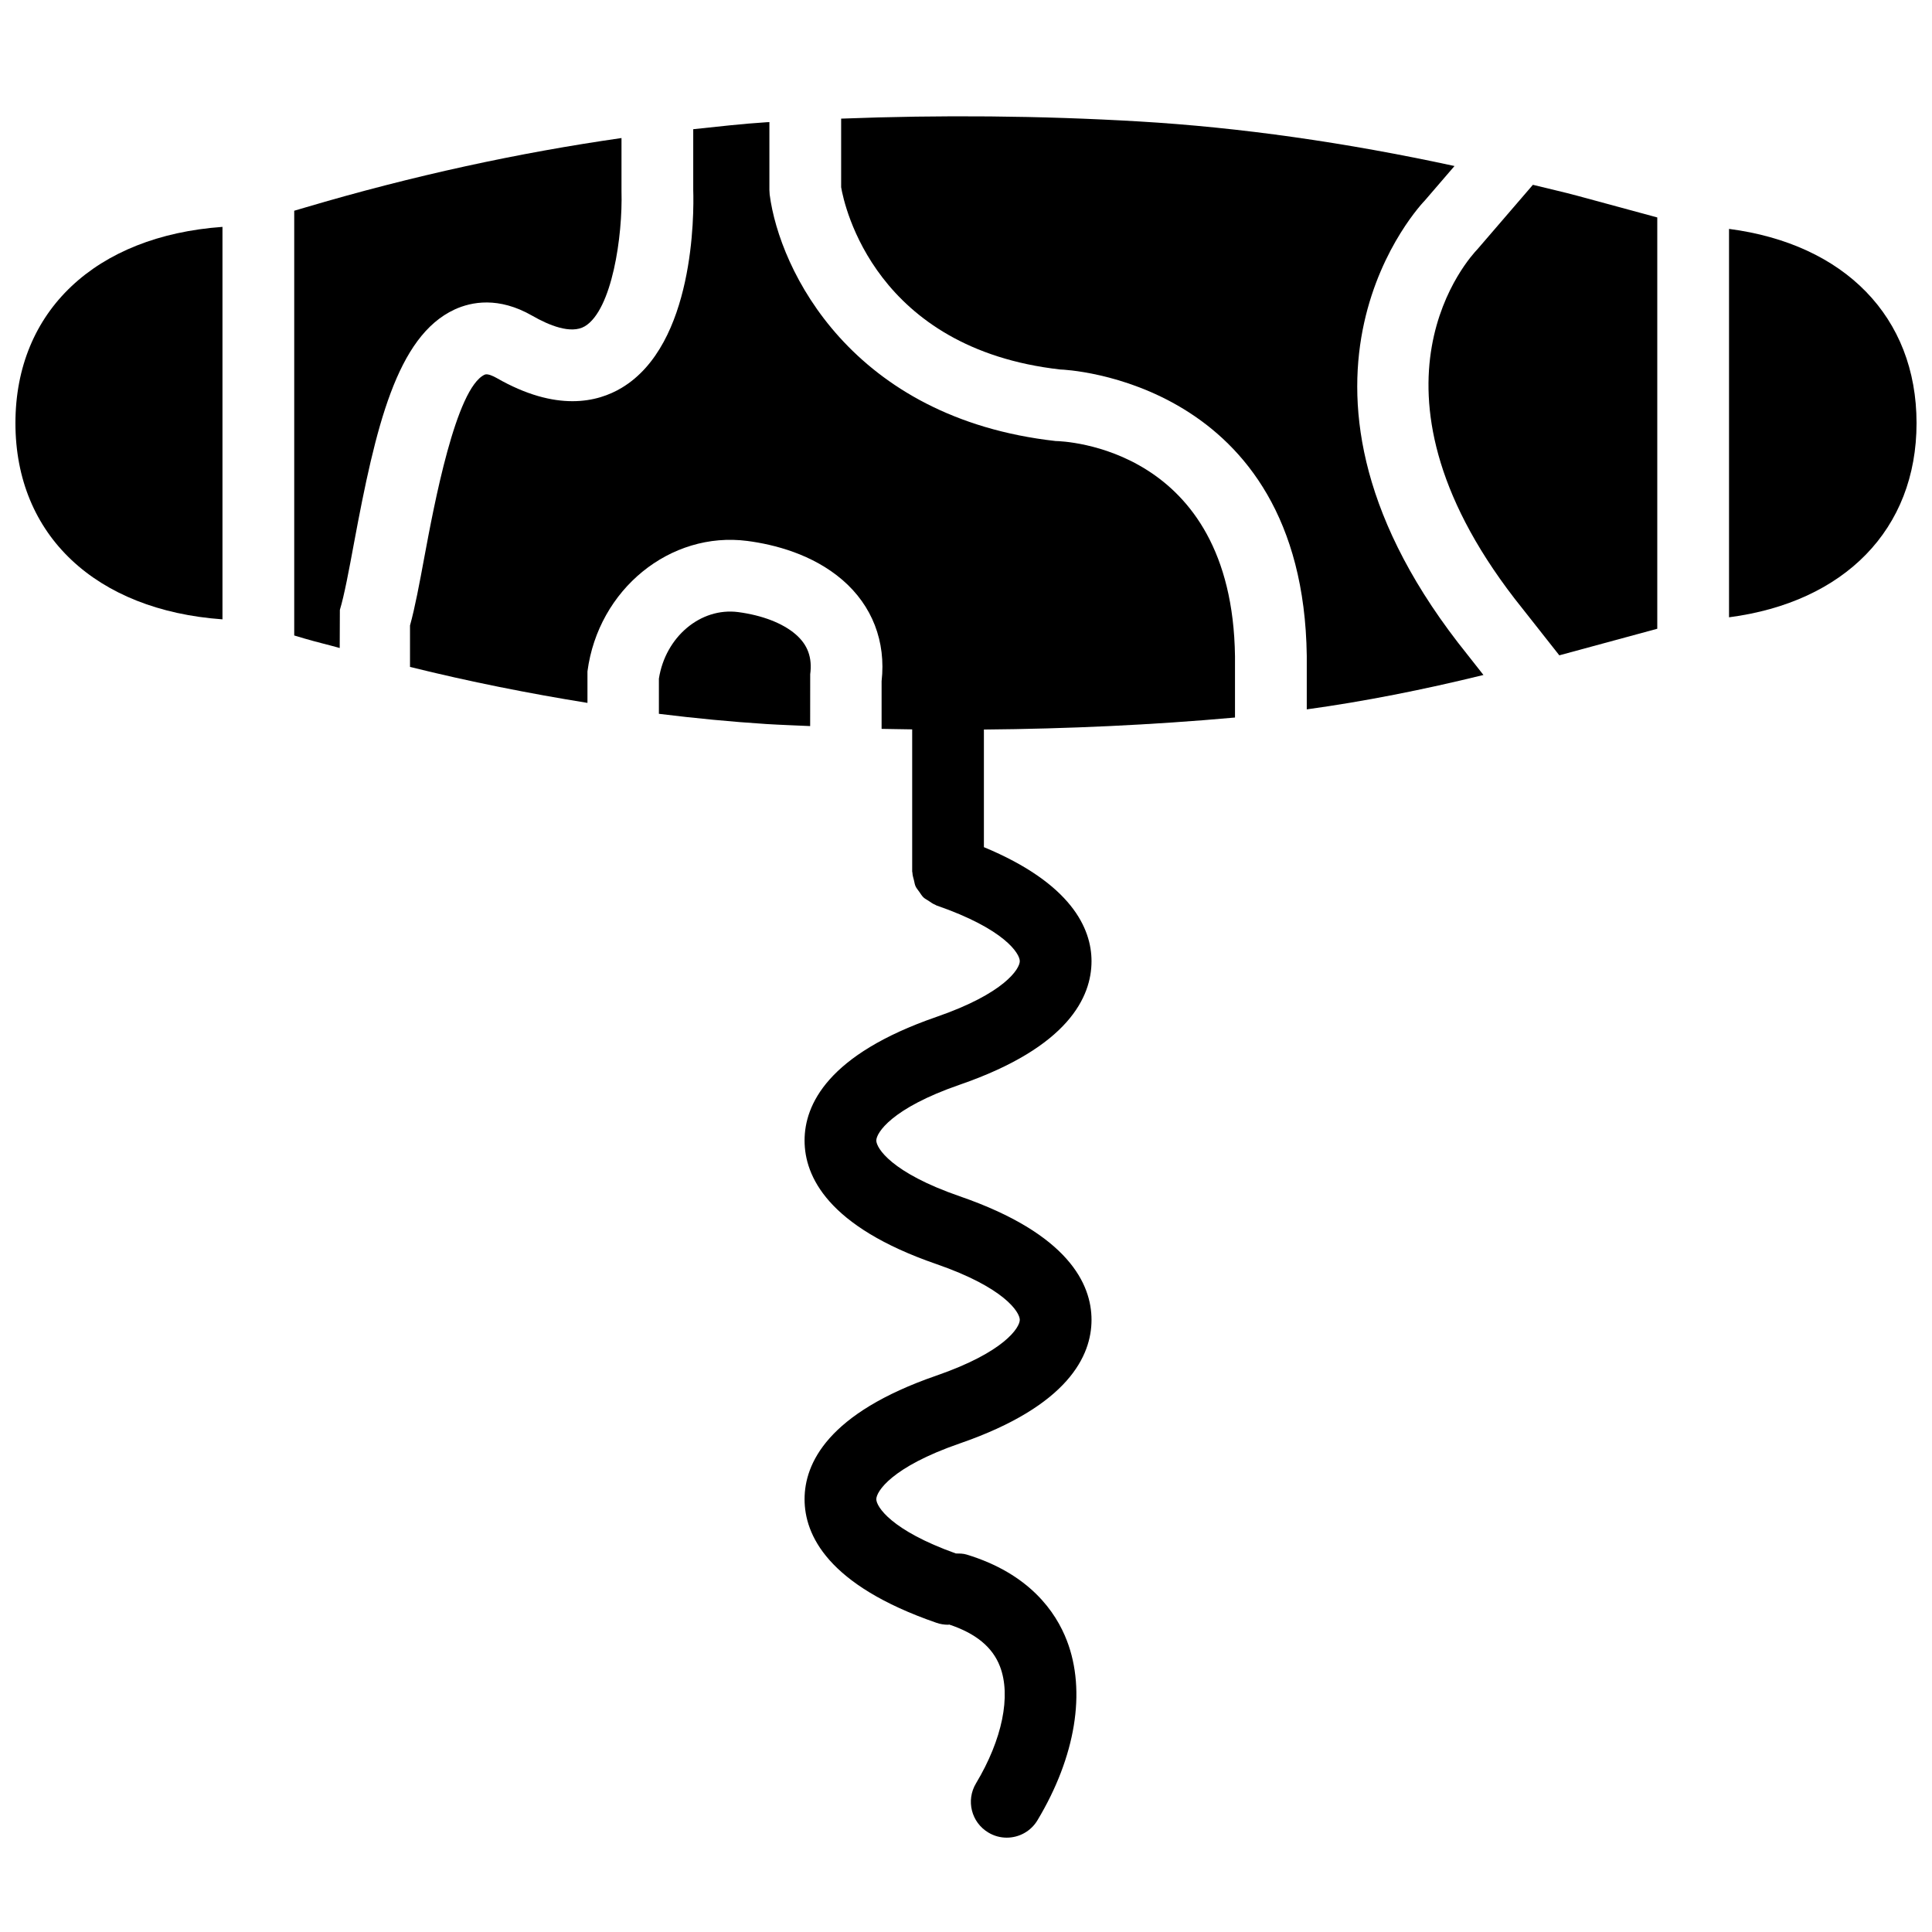
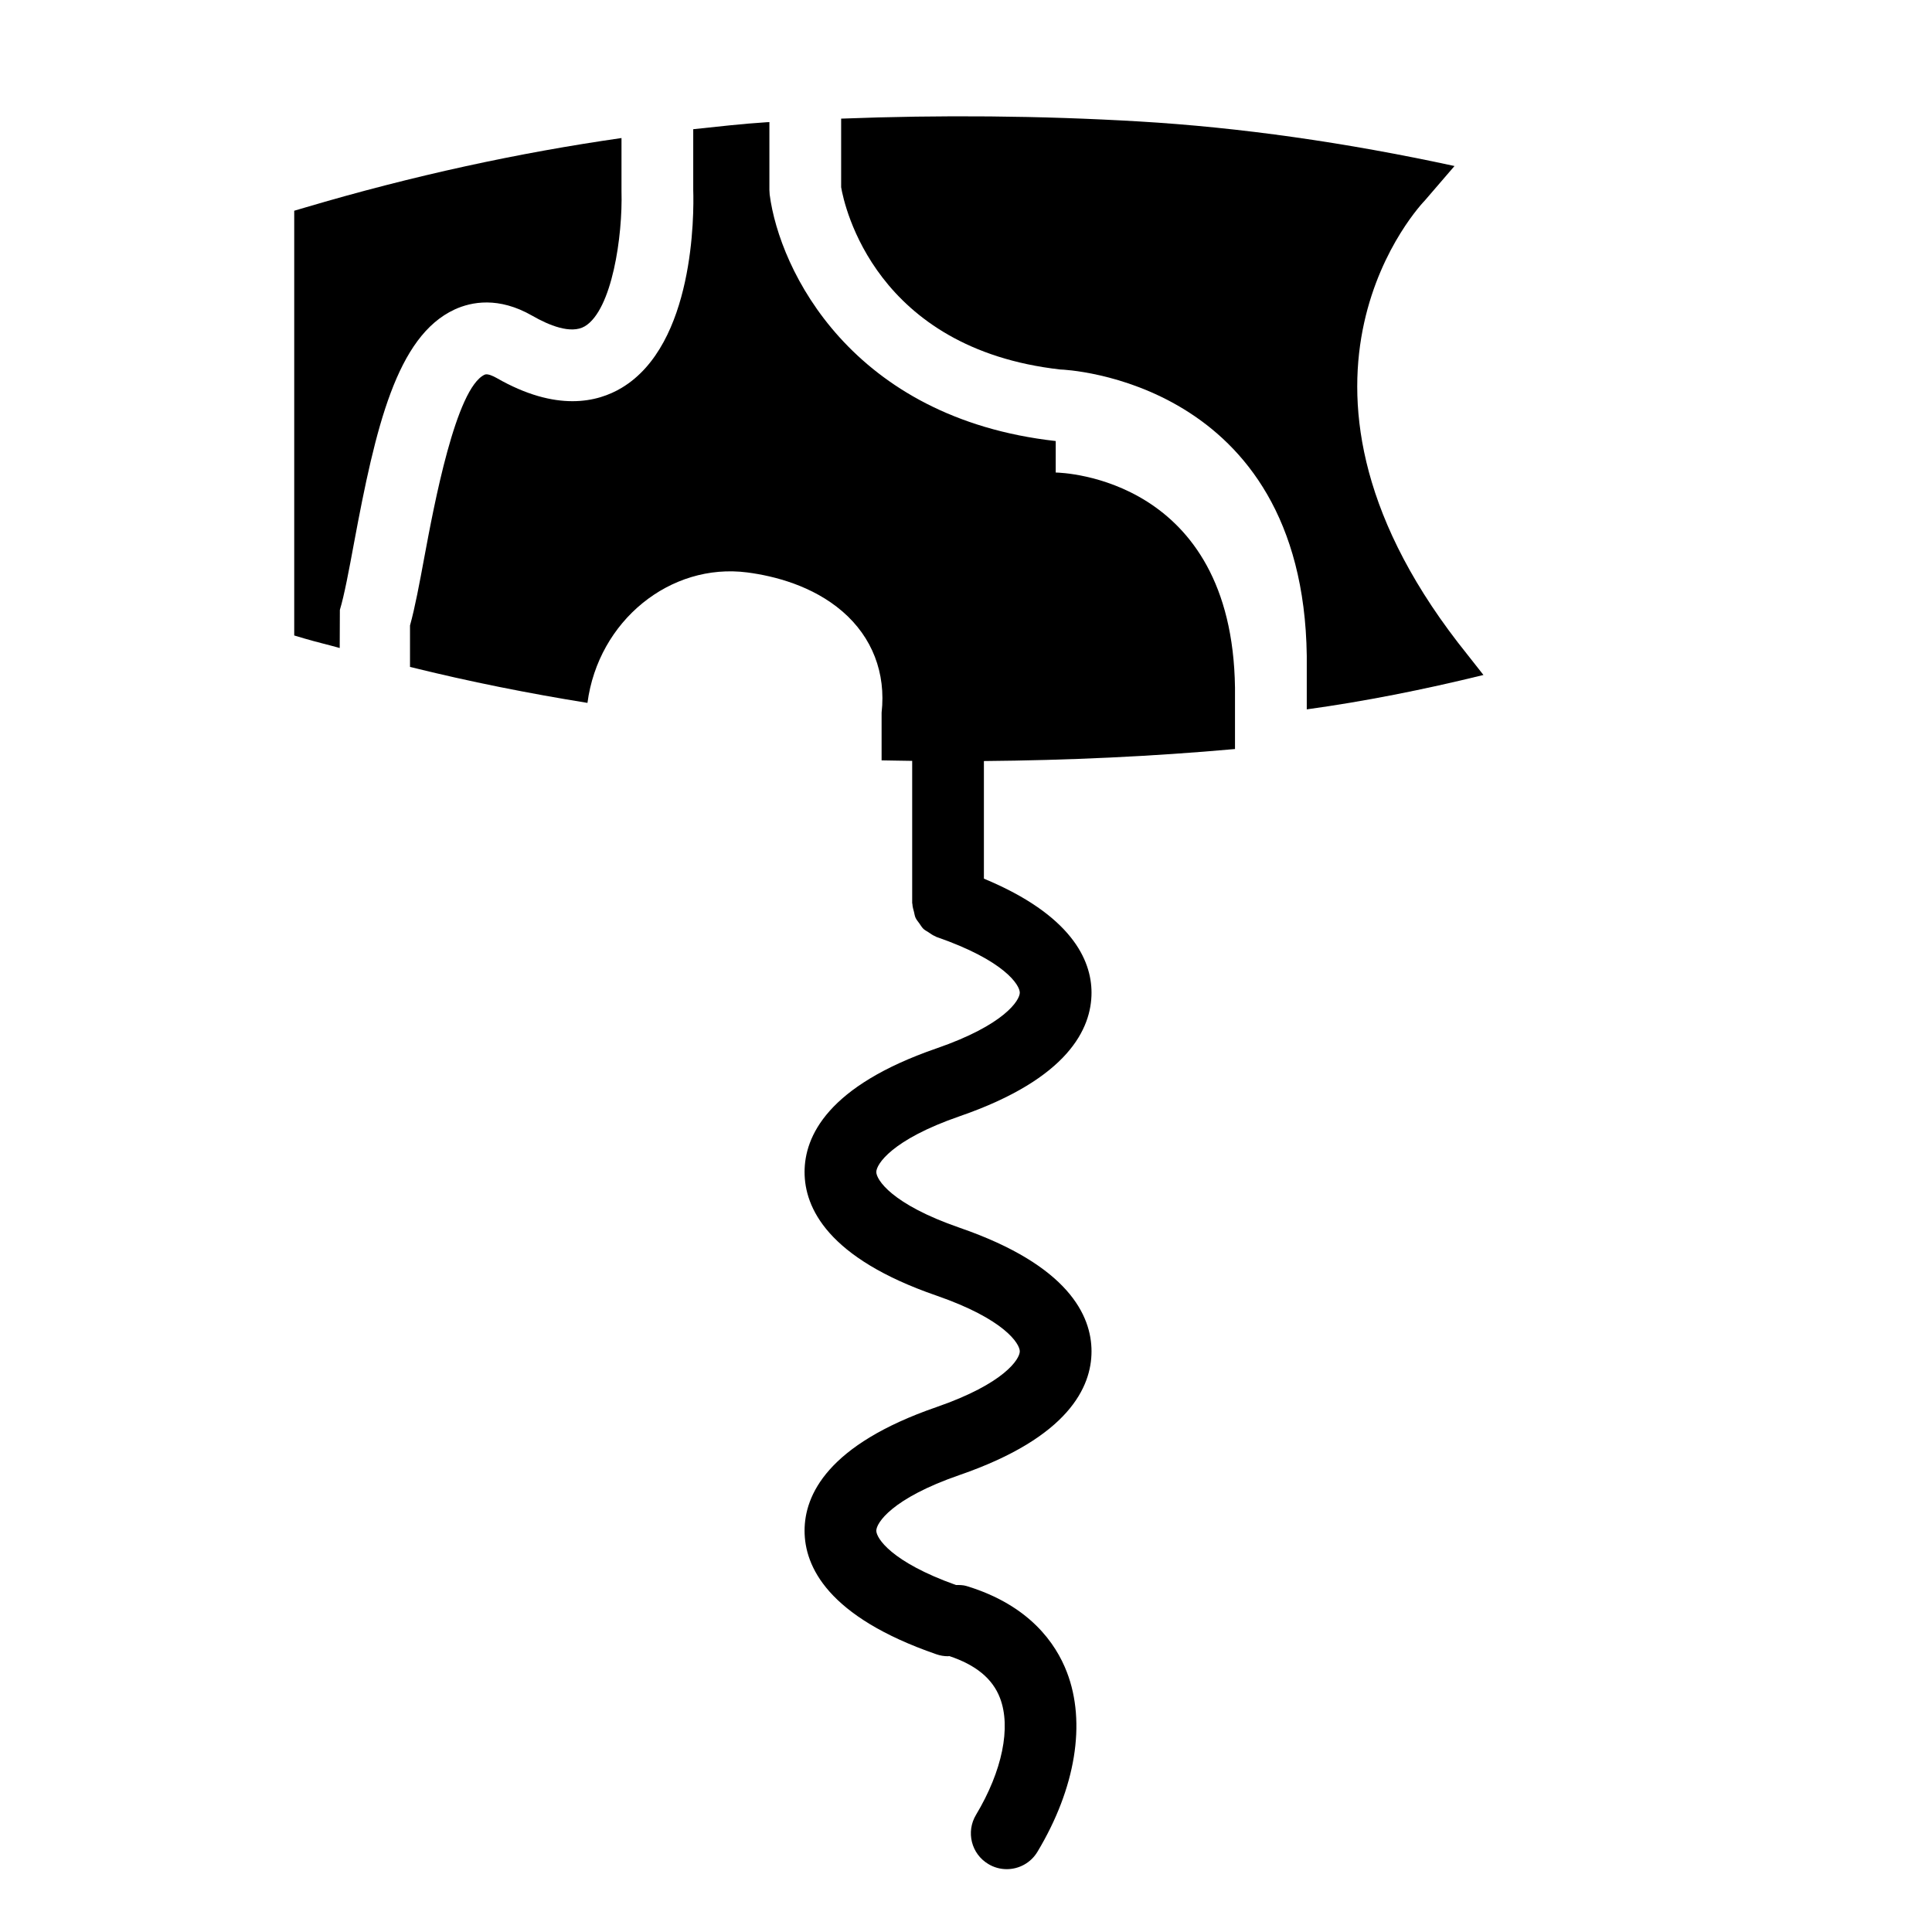
<svg xmlns="http://www.w3.org/2000/svg" width="800px" height="800px" version="1.1" viewBox="144 144 512 512">
  <defs>
    <clipPath id="b">
      <path d="m148.09 204h54.906v105h-54.906z" />
    </clipPath>
    <clipPath id="a">
-       <path d="m602 204h49.902v104h-49.902z" />
-     </clipPath>
+       </clipPath>
  </defs>
  <g clip-path="url(#b)">
-     <path d="m148.09 256.13c0 29.754 21.312 49.609 54.867 52.004v-104.01c-33.555 2.394-54.867 22.254-54.867 52.008" fill-rule="evenodd" />
-   </g>
-   <path d="m550.23 192.98-14.699 17.074c-1.805 1.879-33.727 36.035 9.832 92.555l11.871 15.059 25.961-7.043v-109l-21.16-5.738c-3.965-1.074-7.863-1.922-11.805-2.91" fill-rule="evenodd" />
+     </g>
  <path d="m521.6 197.13 7.859-9.133c-28.762-6.227-56.805-10.238-83.66-11.816-26.18-1.539-52.641-1.75-78.887-0.742v18.176c0.855 5.008 9.012 42.777 58.098 48.309h0.012c1.016 0 64.297 2.652 65.285 75.855v14.211c15.199-2.09 30.875-5.199 46.824-9.113l-6.758-8.586c-54.137-70.227-9.238-116.69-8.773-117.16" fill-rule="evenodd" />
  <path d="m264.47 226.02c4.477-2.055 11.676-3.461 20.582 1.652 4.316 2.481 10.238 4.981 13.934 2.797 7.207-4.316 10.066-23.945 9.715-35.848v-14.039c-27.176 3.894-55.207 9.934-83.898 18.43l-2.832 0.836v112.56l2.832 0.84c3.102 0.91 6.141 1.613 9.223 2.481l0.039-10.098c1.176-3.867 2.422-10.578 3.742-17.688 5.723-30.742 11.324-54.82 26.664-61.922" fill-rule="evenodd" />
-   <path d="m358.71 322.71c0.586-4.457-0.641-7.824-3.859-10.609-3.434-2.965-8.859-5.047-15.25-5.894-9.953-1.273-19.25 6.57-20.988 17.645v9.316c9.621 1.188 19.137 2.109 28.488 2.707 3.84 0.238 7.731 0.363 11.598 0.543l0.012-13.707" fill-rule="evenodd" />
  <g clip-path="url(#a)">
-     <path d="m602.21 204.66v102.93c30.551-3.984 49.695-23.273 49.695-51.465 0-28.195-19.145-47.484-49.695-51.465" fill-rule="evenodd" />
-   </g>
-   <path d="m423.78 260.88c-54.219-6.074-73.215-45.371-75.809-65.312l-0.074-1.227v-17.984c-0.27 0.02-0.543 0.027-0.801 0.039-6.367 0.406-12.891 1.156-19.383 1.844v16.102c0.211 6.492 0.277 40.895-18.945 52.426-6.387 3.84-17.309 6.5-33.176-2.606-0.855-0.484-2.383-1.219-3.144-0.875-7.652 3.535-13.461 34.793-15.949 48.129-1.344 7.242-2.519 13.582-3.844 18.344v10.98c15.934 3.953 31.59 7.043 47.027 9.535v-8.348c2.859-21.75 21.938-37.223 42.375-34.57 7.102 0.93 17.246 3.488 25.203 10.34 7.887 6.809 11.559 16.312 10.371 26.828v12.633c2.707 0.066 5.406 0.074 8.105 0.133v37.66c0 0.117 0.059 0.199 0.059 0.305 0.027 0.715 0.238 1.371 0.418 2.055 0.133 0.523 0.191 1.074 0.418 1.559 0.246 0.551 0.648 0.988 0.988 1.473 0.363 0.516 0.668 1.055 1.113 1.484 0.391 0.359 0.875 0.59 1.32 0.883 0.59 0.398 1.141 0.816 1.816 1.074 0.105 0.039 0.172 0.125 0.277 0.16 18.137 6.266 22.109 12.785 22.109 14.773 0 1.988-3.973 8.52-22.109 14.781-28.863 9.973-34.926 23.309-34.926 32.75 0 9.438 6.062 22.785 34.926 32.746 18.137 6.273 22.109 12.793 22.109 14.781 0 1.988-3.973 8.508-22.109 14.781-28.863 9.973-34.926 23.309-34.926 32.75 0 9.438 6.062 22.773 34.926 32.746 1.016 0.359 2.07 0.523 3.098 0.523 0.113 0 0.219-0.047 0.324-0.047 7.004 2.336 11.453 5.941 13.43 11.09 2.996 7.777 0.629 19.355-6.348 30.992-2.703 4.504-1.246 10.34 3.269 13.031 1.52 0.922 3.211 1.359 4.875 1.359 3.231 0 6.379-1.645 8.156-4.629 10.113-16.844 12.945-34.191 7.785-47.586-2.918-7.598-9.906-17.738-26.551-22.805-0.957-0.297-1.898-0.285-2.852-0.285-17.203-6.141-21.102-12.445-21.102-14.391 0-1.988 3.973-8.508 22.109-14.773 28.859-9.973 34.926-23.316 34.926-32.758 0-9.438-6.066-22.777-34.926-32.746-18.137-6.266-22.109-12.797-22.109-14.781 0-1.988 3.973-8.52 22.109-14.785 28.859-9.969 34.926-23.305 34.926-32.746 0-8.668-5.344-20.59-28.52-30.211v-31.168c22.16-0.191 44.488-1.199 66.543-3.184v-16.238c-0.75-55.59-45.609-57.004-47.512-57.035" fill-rule="evenodd" />
+     </g>
+   <path d="m423.78 260.88c-54.219-6.074-73.215-45.371-75.809-65.312l-0.074-1.227v-17.984c-0.27 0.02-0.543 0.027-0.801 0.039-6.367 0.406-12.891 1.156-19.383 1.844v16.102c0.211 6.492 0.277 40.895-18.945 52.426-6.387 3.84-17.309 6.5-33.176-2.606-0.855-0.484-2.383-1.219-3.144-0.875-7.652 3.535-13.461 34.793-15.949 48.129-1.344 7.242-2.519 13.582-3.844 18.344v10.98c15.934 3.953 31.59 7.043 47.027 9.535c2.859-21.75 21.938-37.223 42.375-34.57 7.102 0.93 17.246 3.488 25.203 10.34 7.887 6.809 11.559 16.312 10.371 26.828v12.633c2.707 0.066 5.406 0.074 8.105 0.133v37.66c0 0.117 0.059 0.199 0.059 0.305 0.027 0.715 0.238 1.371 0.418 2.055 0.133 0.523 0.191 1.074 0.418 1.559 0.246 0.551 0.648 0.988 0.988 1.473 0.363 0.516 0.668 1.055 1.113 1.484 0.391 0.359 0.875 0.59 1.32 0.883 0.59 0.398 1.141 0.816 1.816 1.074 0.105 0.039 0.172 0.125 0.277 0.16 18.137 6.266 22.109 12.785 22.109 14.773 0 1.988-3.973 8.52-22.109 14.781-28.863 9.973-34.926 23.309-34.926 32.75 0 9.438 6.062 22.785 34.926 32.746 18.137 6.273 22.109 12.793 22.109 14.781 0 1.988-3.973 8.508-22.109 14.781-28.863 9.973-34.926 23.309-34.926 32.75 0 9.438 6.062 22.773 34.926 32.746 1.016 0.359 2.07 0.523 3.098 0.523 0.113 0 0.219-0.047 0.324-0.047 7.004 2.336 11.453 5.941 13.43 11.09 2.996 7.777 0.629 19.355-6.348 30.992-2.703 4.504-1.246 10.34 3.269 13.031 1.52 0.922 3.211 1.359 4.875 1.359 3.231 0 6.379-1.645 8.156-4.629 10.113-16.844 12.945-34.191 7.785-47.586-2.918-7.598-9.906-17.738-26.551-22.805-0.957-0.297-1.898-0.285-2.852-0.285-17.203-6.141-21.102-12.445-21.102-14.391 0-1.988 3.973-8.508 22.109-14.773 28.859-9.973 34.926-23.316 34.926-32.758 0-9.438-6.066-22.777-34.926-32.746-18.137-6.266-22.109-12.797-22.109-14.781 0-1.988 3.973-8.52 22.109-14.785 28.859-9.969 34.926-23.305 34.926-32.746 0-8.668-5.344-20.59-28.52-30.211v-31.168c22.16-0.191 44.488-1.199 66.543-3.184v-16.238c-0.75-55.59-45.609-57.004-47.512-57.035" fill-rule="evenodd" />
</svg>